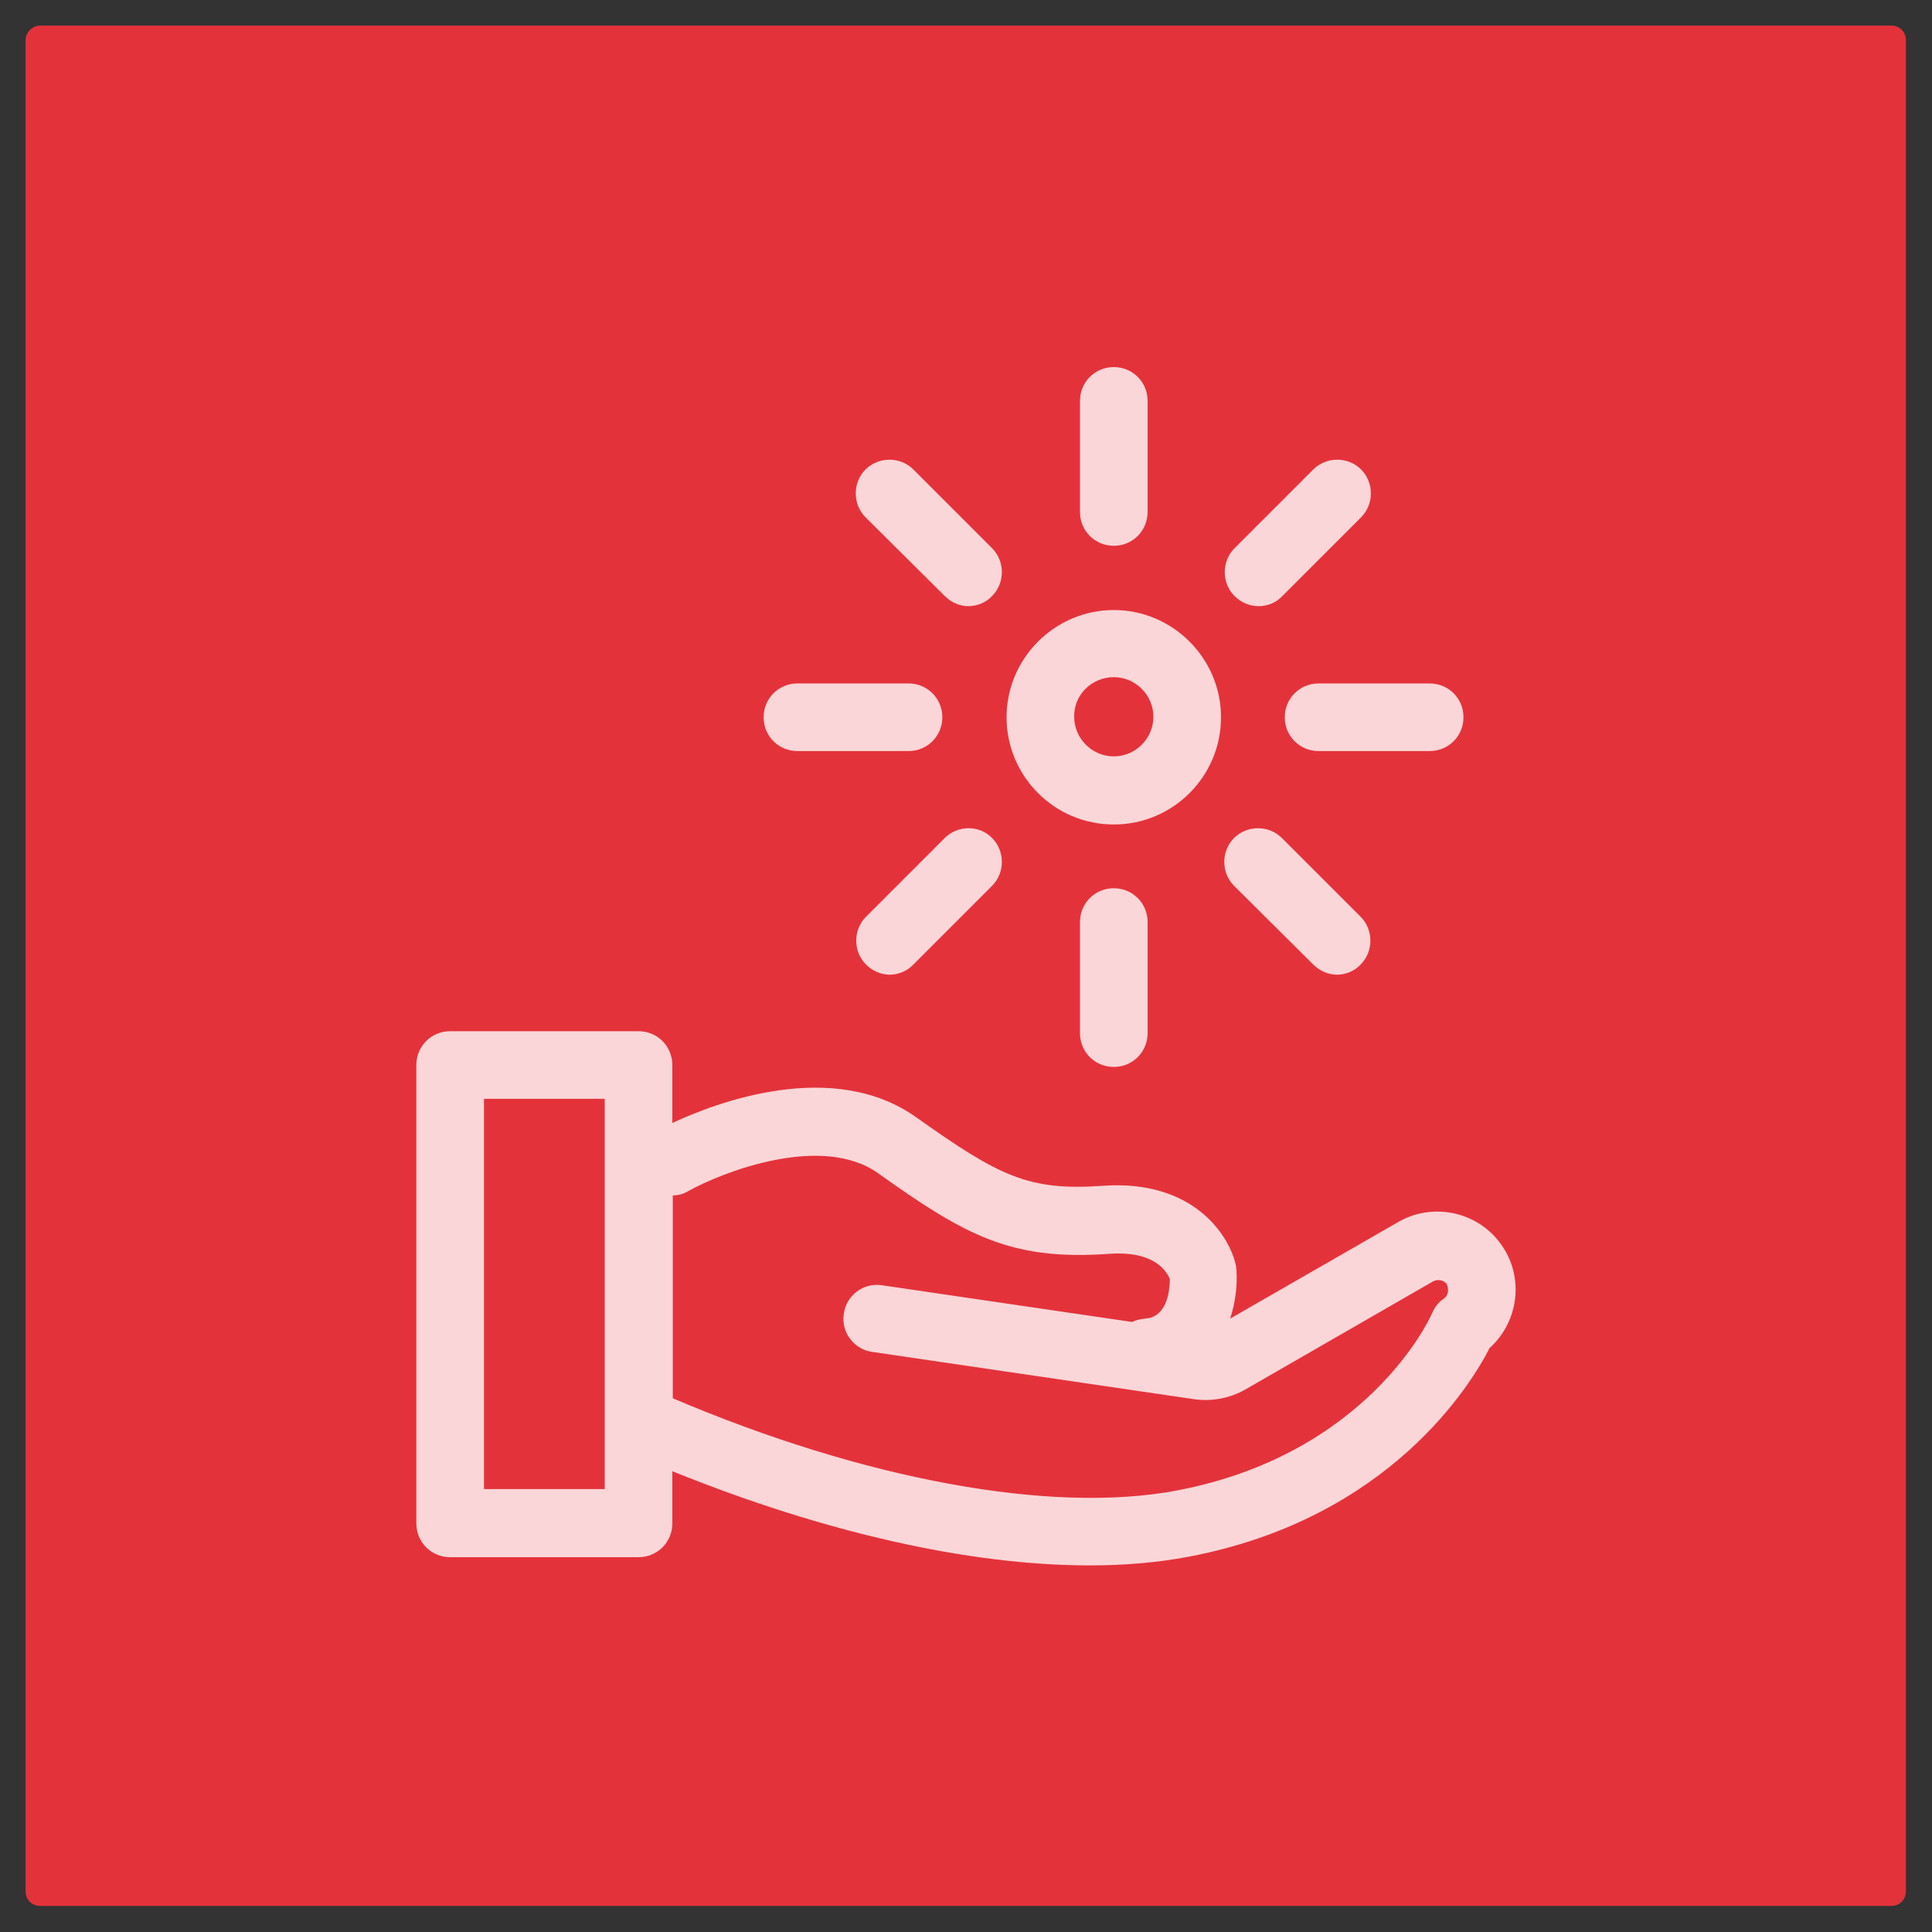
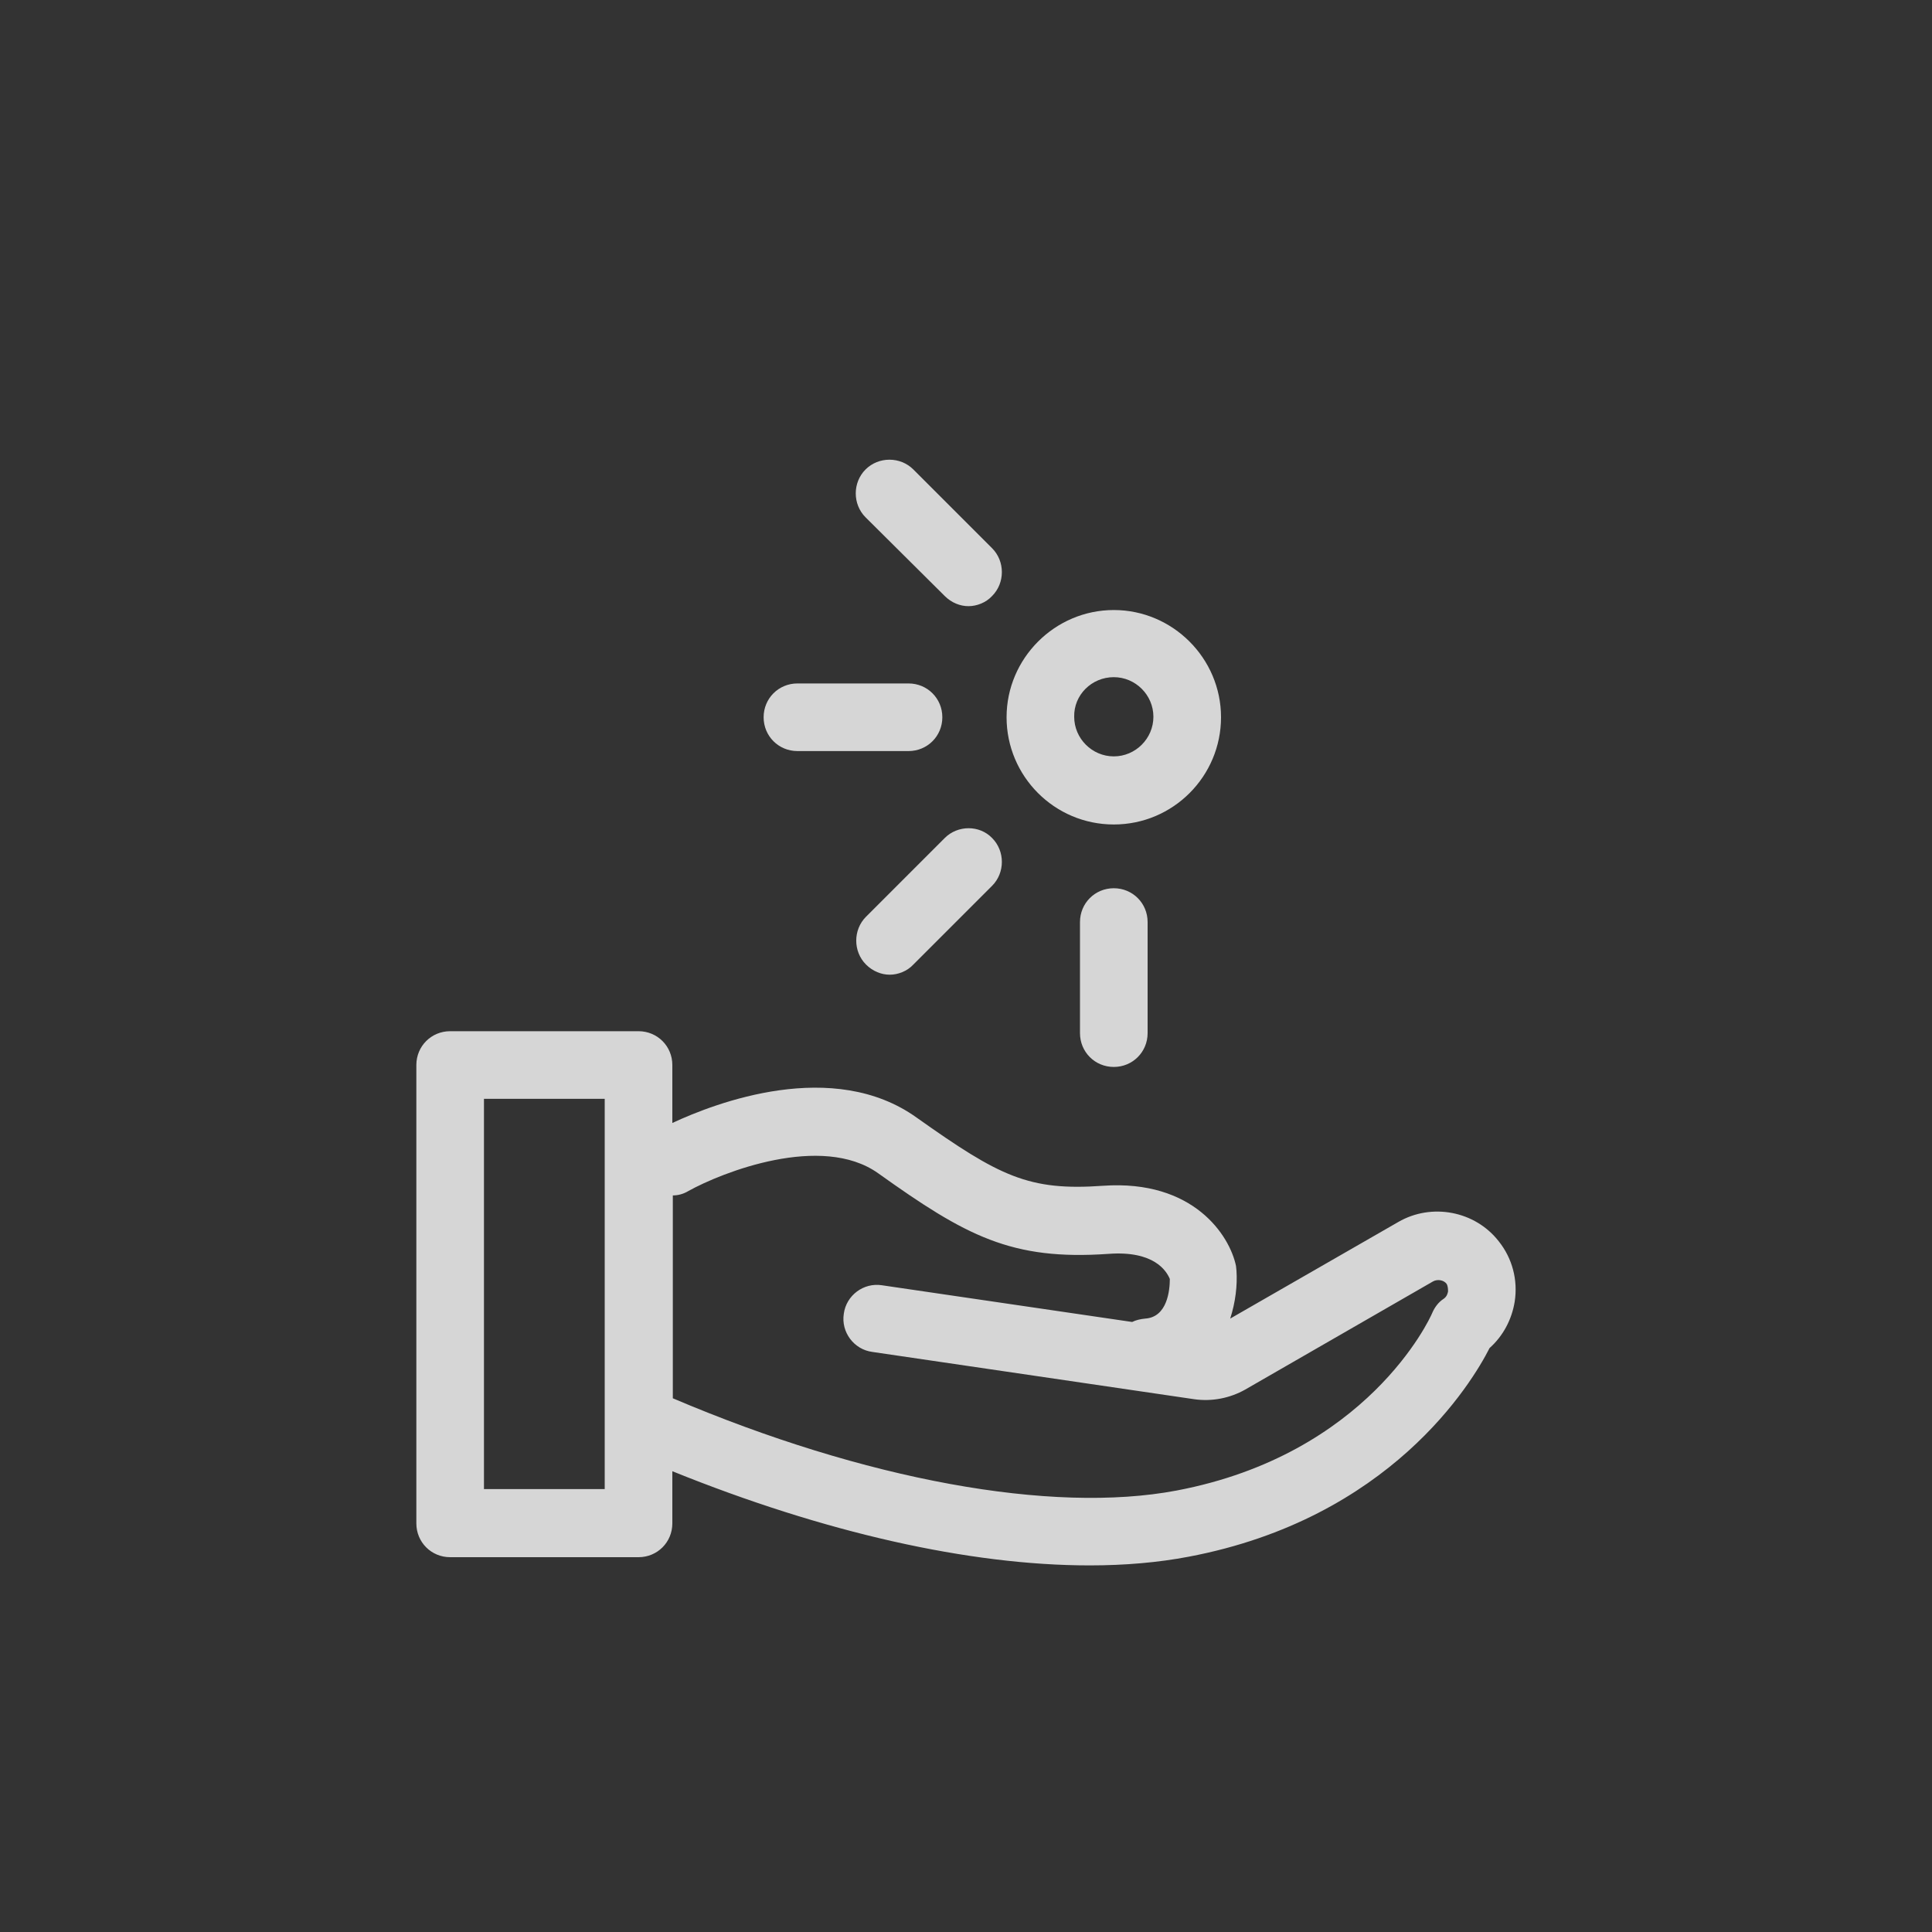
<svg xmlns="http://www.w3.org/2000/svg" id="Calque_1" x="0" y="0" viewBox="0 0 400 400" xml:space="preserve">
  <rect x="0" y="0" width="400" height="400" fill="#333333" stroke="none" />
  <style>.st2{fill:#fff}</style>
-   <path id="XMLID_129_" d="M8.3 5.3h383.3c1.7 0 3 1.3 3 3v383.3c0 1.7-1.3 3-3 3H8.3c-1.7 0-3-1.3-3-3V8.3c0-1.6 1.4-3 3-3z" fill="#e4323b" />
  <g id="XMLID_1_" opacity=".8">
    <path id="XMLID_20_" class="st2" d="M310.3 257c-4.9-6.3-13.9-8-20.8-4l-34.8 20c1.1-3.4 1.5-6.9 1.3-9.9 0-.3-.1-.7-.1-1-1.3-6.3-8.8-17.9-27.5-16.6-15.4 1.1-21.4-1.9-38.6-14.1-17.3-12.4-41.6-3.1-50.6 1.1v-12c0-3.9-3.1-7-7-7h-39c-3.9 0-7 3.1-7 7v94.9c0 3.9 3.1 7 7 7h39c3.9 0 7-3.1 7-7v-10.8c31.4 12.7 61.5 19.5 86.4 19.5 7.3 0 14.2-.6 20.5-1.8 41.7-7.9 58.6-35.9 62.3-43.2 2.8-2.5 4.6-5.9 5.2-9.6.7-4.5-.5-9-3.3-12.5zm-210.1 51.4v-80.9h25v80.8h-25zm199.6-41c-.1.4-.2 1-.9 1.5-1.1.7-1.9 1.8-2.4 3s-13.4 29.2-52.9 36.7c-25.9 4.9-64.6-2.2-104.3-19.1v-42c1.1 0 2.2-.3 3.2-.9 7-3.9 27.6-12 39.3-3.7 18.2 13 27.6 18.1 47.7 16.7 9.4-.7 12 3.5 12.7 5.2 0 2.3-.5 7.9-5.1 8.2-1 .1-1.9.3-2.7.7l-51.8-7.6c-3.8-.6-7.4 2.1-7.9 5.9-.6 3.8 2.1 7.4 5.9 7.9l66.7 9.8c3.6.5 7.3-.2 10.5-2l38.9-22.4c.9-.5 2.2-.3 2.8.5.3.5.3 1.2.3 1.6z" />
    <path id="XMLID_24_" class="st2" d="M230.6 170.7c12.3 0 22.2-10 22.2-22.2s-10-22.2-22.2-22.2-22.2 10-22.2 22.2 9.9 22.2 22.2 22.2zm0-30.5c4.5 0 8.2 3.7 8.2 8.2 0 4.5-3.7 8.2-8.2 8.2s-8.2-3.7-8.2-8.2c-.1-4.5 3.6-8.2 8.2-8.2z" />
-     <path id="XMLID_25_" class="st2" d="M230.6 113c3.9 0 7-3.1 7-7V83c0-3.9-3.1-7-7-7s-7 3.1-7 7v23c0 3.9 3.1 7 7 7z" />
    <path id="XMLID_27_" class="st2" d="M195.6 123.4c1.4 1.4 3.2 2.1 4.9 2.1s3.6-.7 4.9-2.1c2.7-2.7 2.7-7.2 0-9.9l-16.3-16.3c-2.7-2.7-7.2-2.7-9.9 0s-2.7 7.2 0 9.9l16.4 16.3z" />
    <path id="XMLID_28_" class="st2" d="M165.1 155.5h23c3.9 0 7-3.1 7-7s-3.1-7-7-7h-23c-3.9 0-7 3.1-7 7s3.1 7 7 7z" />
    <path id="XMLID_29_" class="st2" d="M195.6 173.5l-16.3 16.3c-2.7 2.7-2.7 7.2 0 9.9 1.4 1.4 3.2 2.1 4.9 2.1s3.6-.7 4.9-2.1l16.3-16.3c2.7-2.7 2.7-7.2 0-9.9-2.6-2.7-7.1-2.7-9.8 0z" />
    <path id="XMLID_30_" class="st2" d="M223.6 190.9v23c0 3.9 3.1 7 7 7s7-3.1 7-7v-23c0-3.9-3.1-7-7-7s-7 3.1-7 7z" />
-     <path id="XMLID_31_" class="st2" d="M271.9 199.7c1.4 1.4 3.2 2.1 4.9 2.1s3.6-.7 4.9-2.1c2.7-2.7 2.7-7.2 0-9.9l-16.3-16.3c-2.7-2.7-7.2-2.7-9.9 0s-2.7 7.2 0 9.9l16.4 16.3z" />
-     <path id="XMLID_32_" class="st2" d="M266 148.5c0 3.9 3.1 7 7 7h23c3.9 0 7-3.1 7-7s-3.1-7-7-7h-23c-3.9 0-7 3.1-7 7z" />
-     <path id="XMLID_33_" class="st2" d="M260.6 125.5c1.8 0 3.6-.7 4.9-2.1l16.3-16.3c2.7-2.7 2.7-7.2 0-9.9s-7.2-2.7-9.9 0l-16.3 16.3c-2.7 2.7-2.7 7.2 0 9.9 1.4 1.4 3.2 2.1 5 2.1z" />
  </g>
</svg>